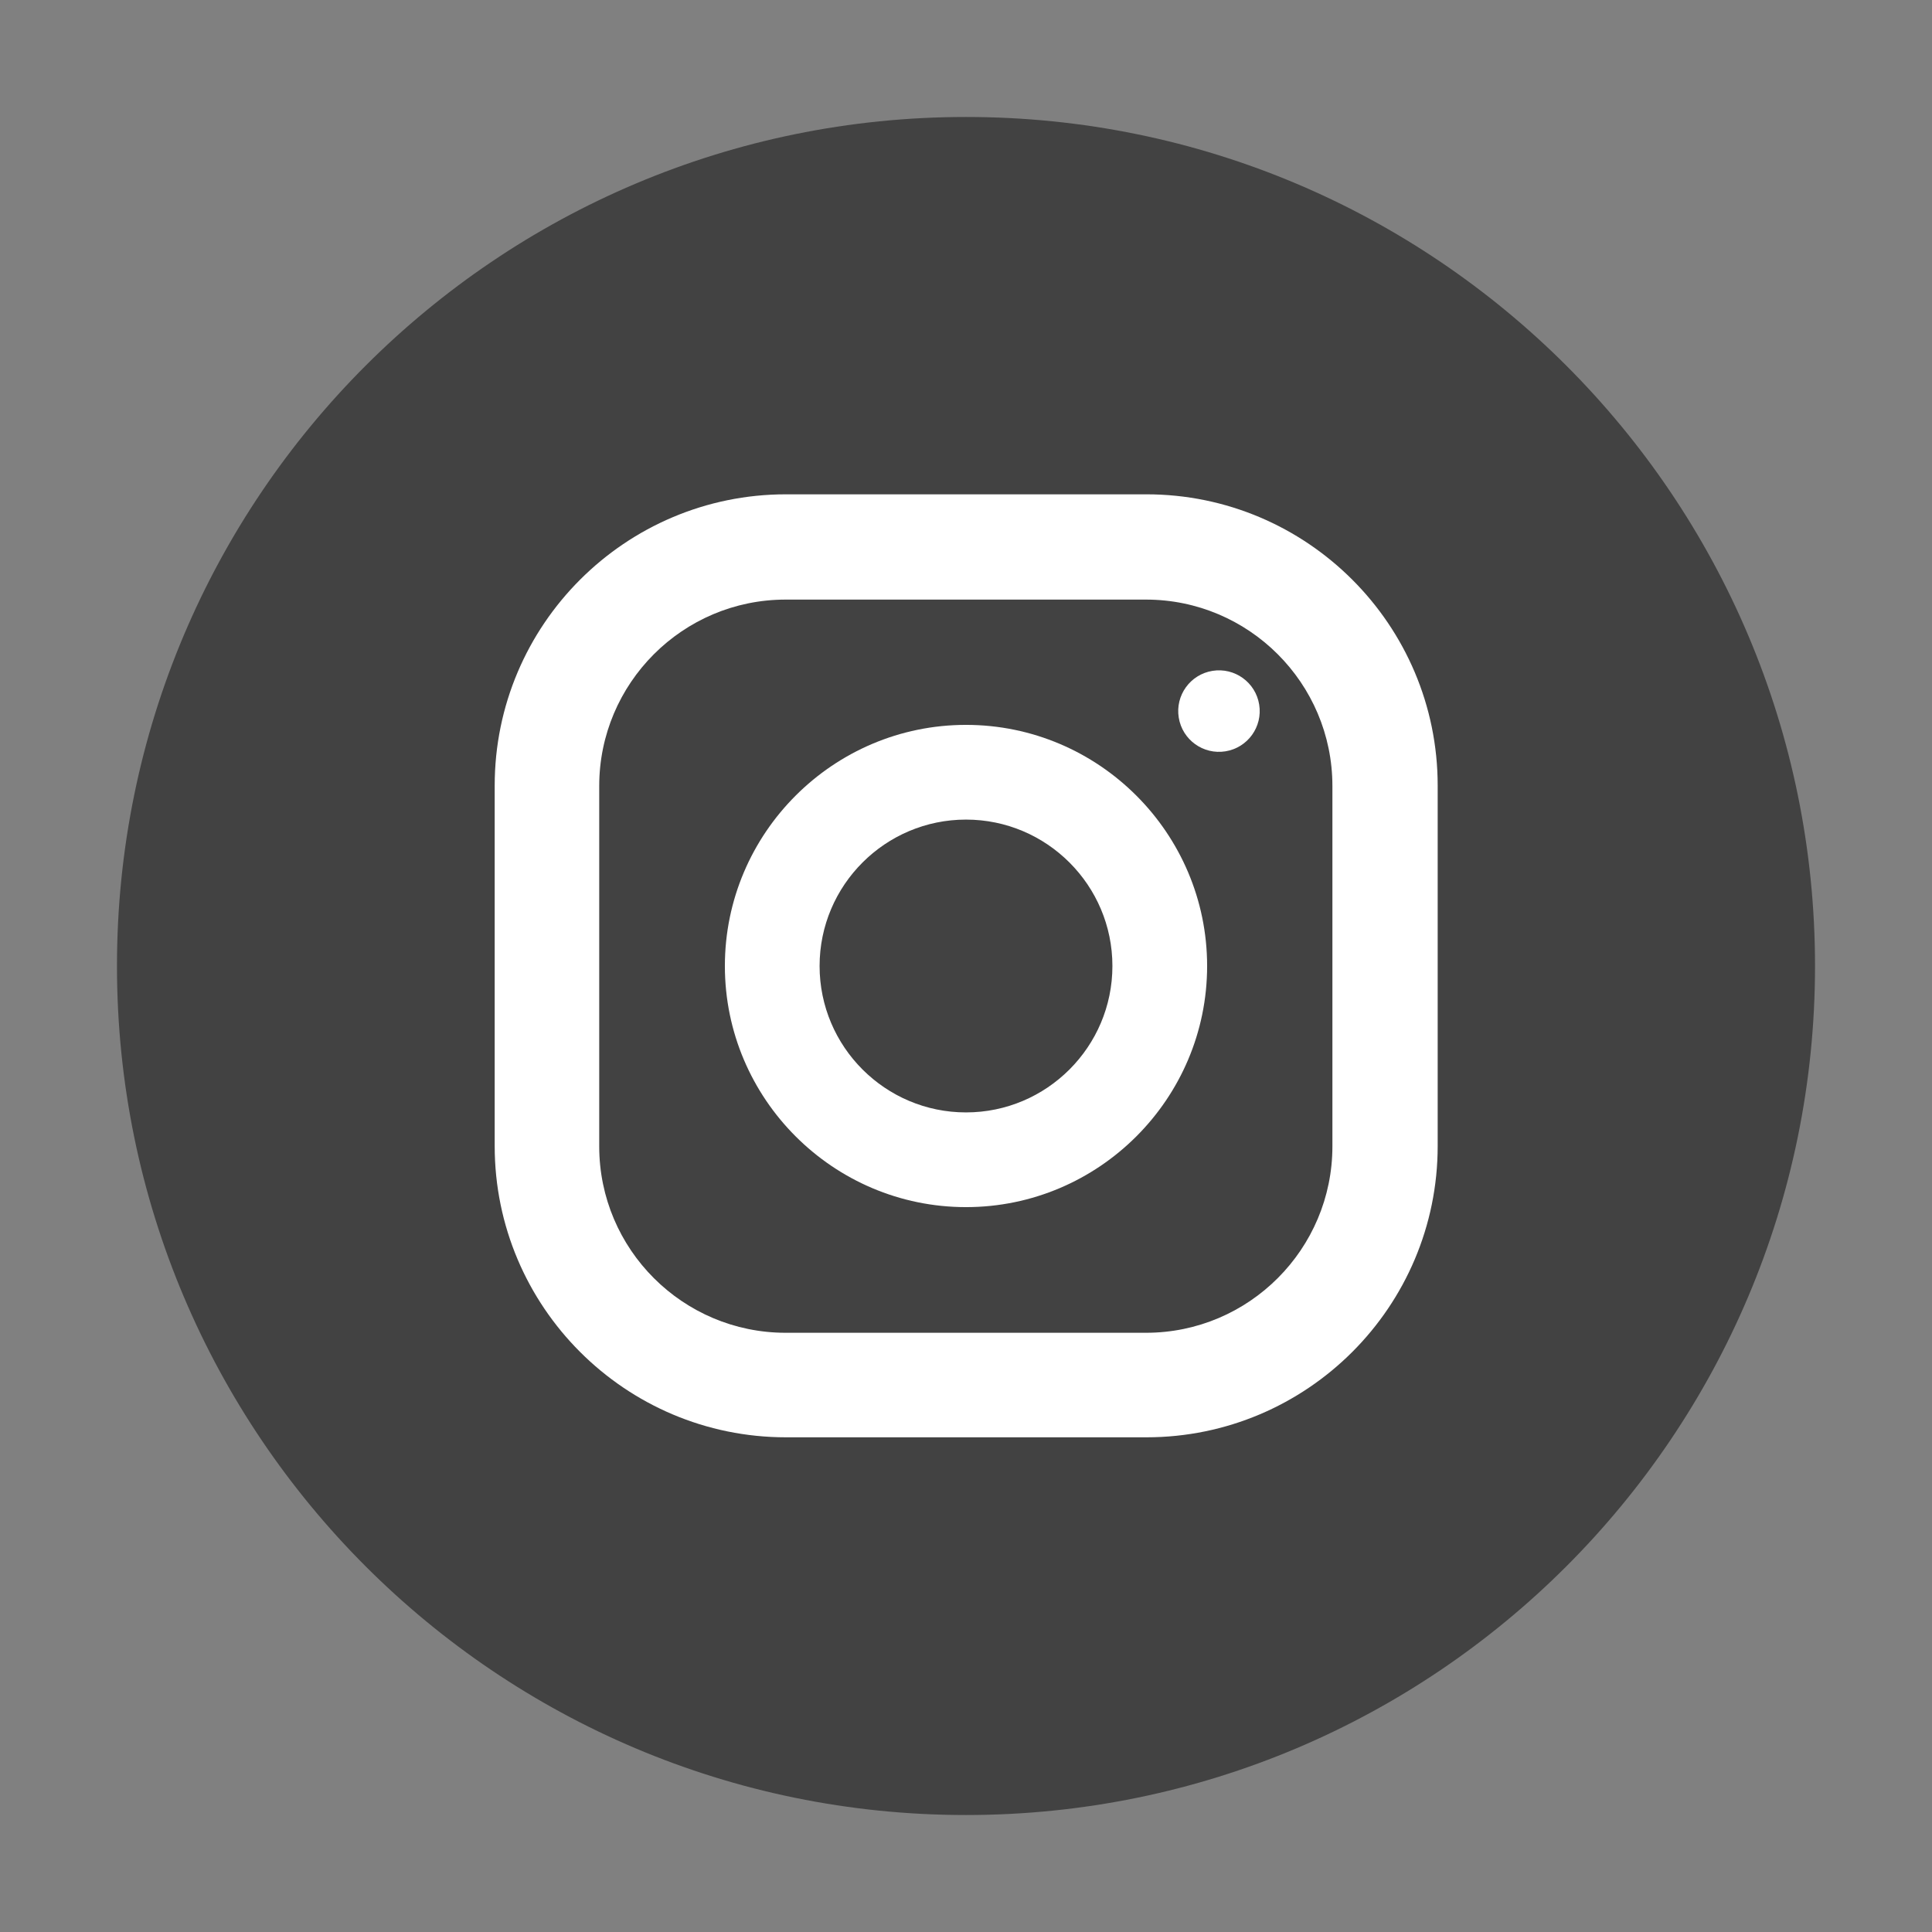
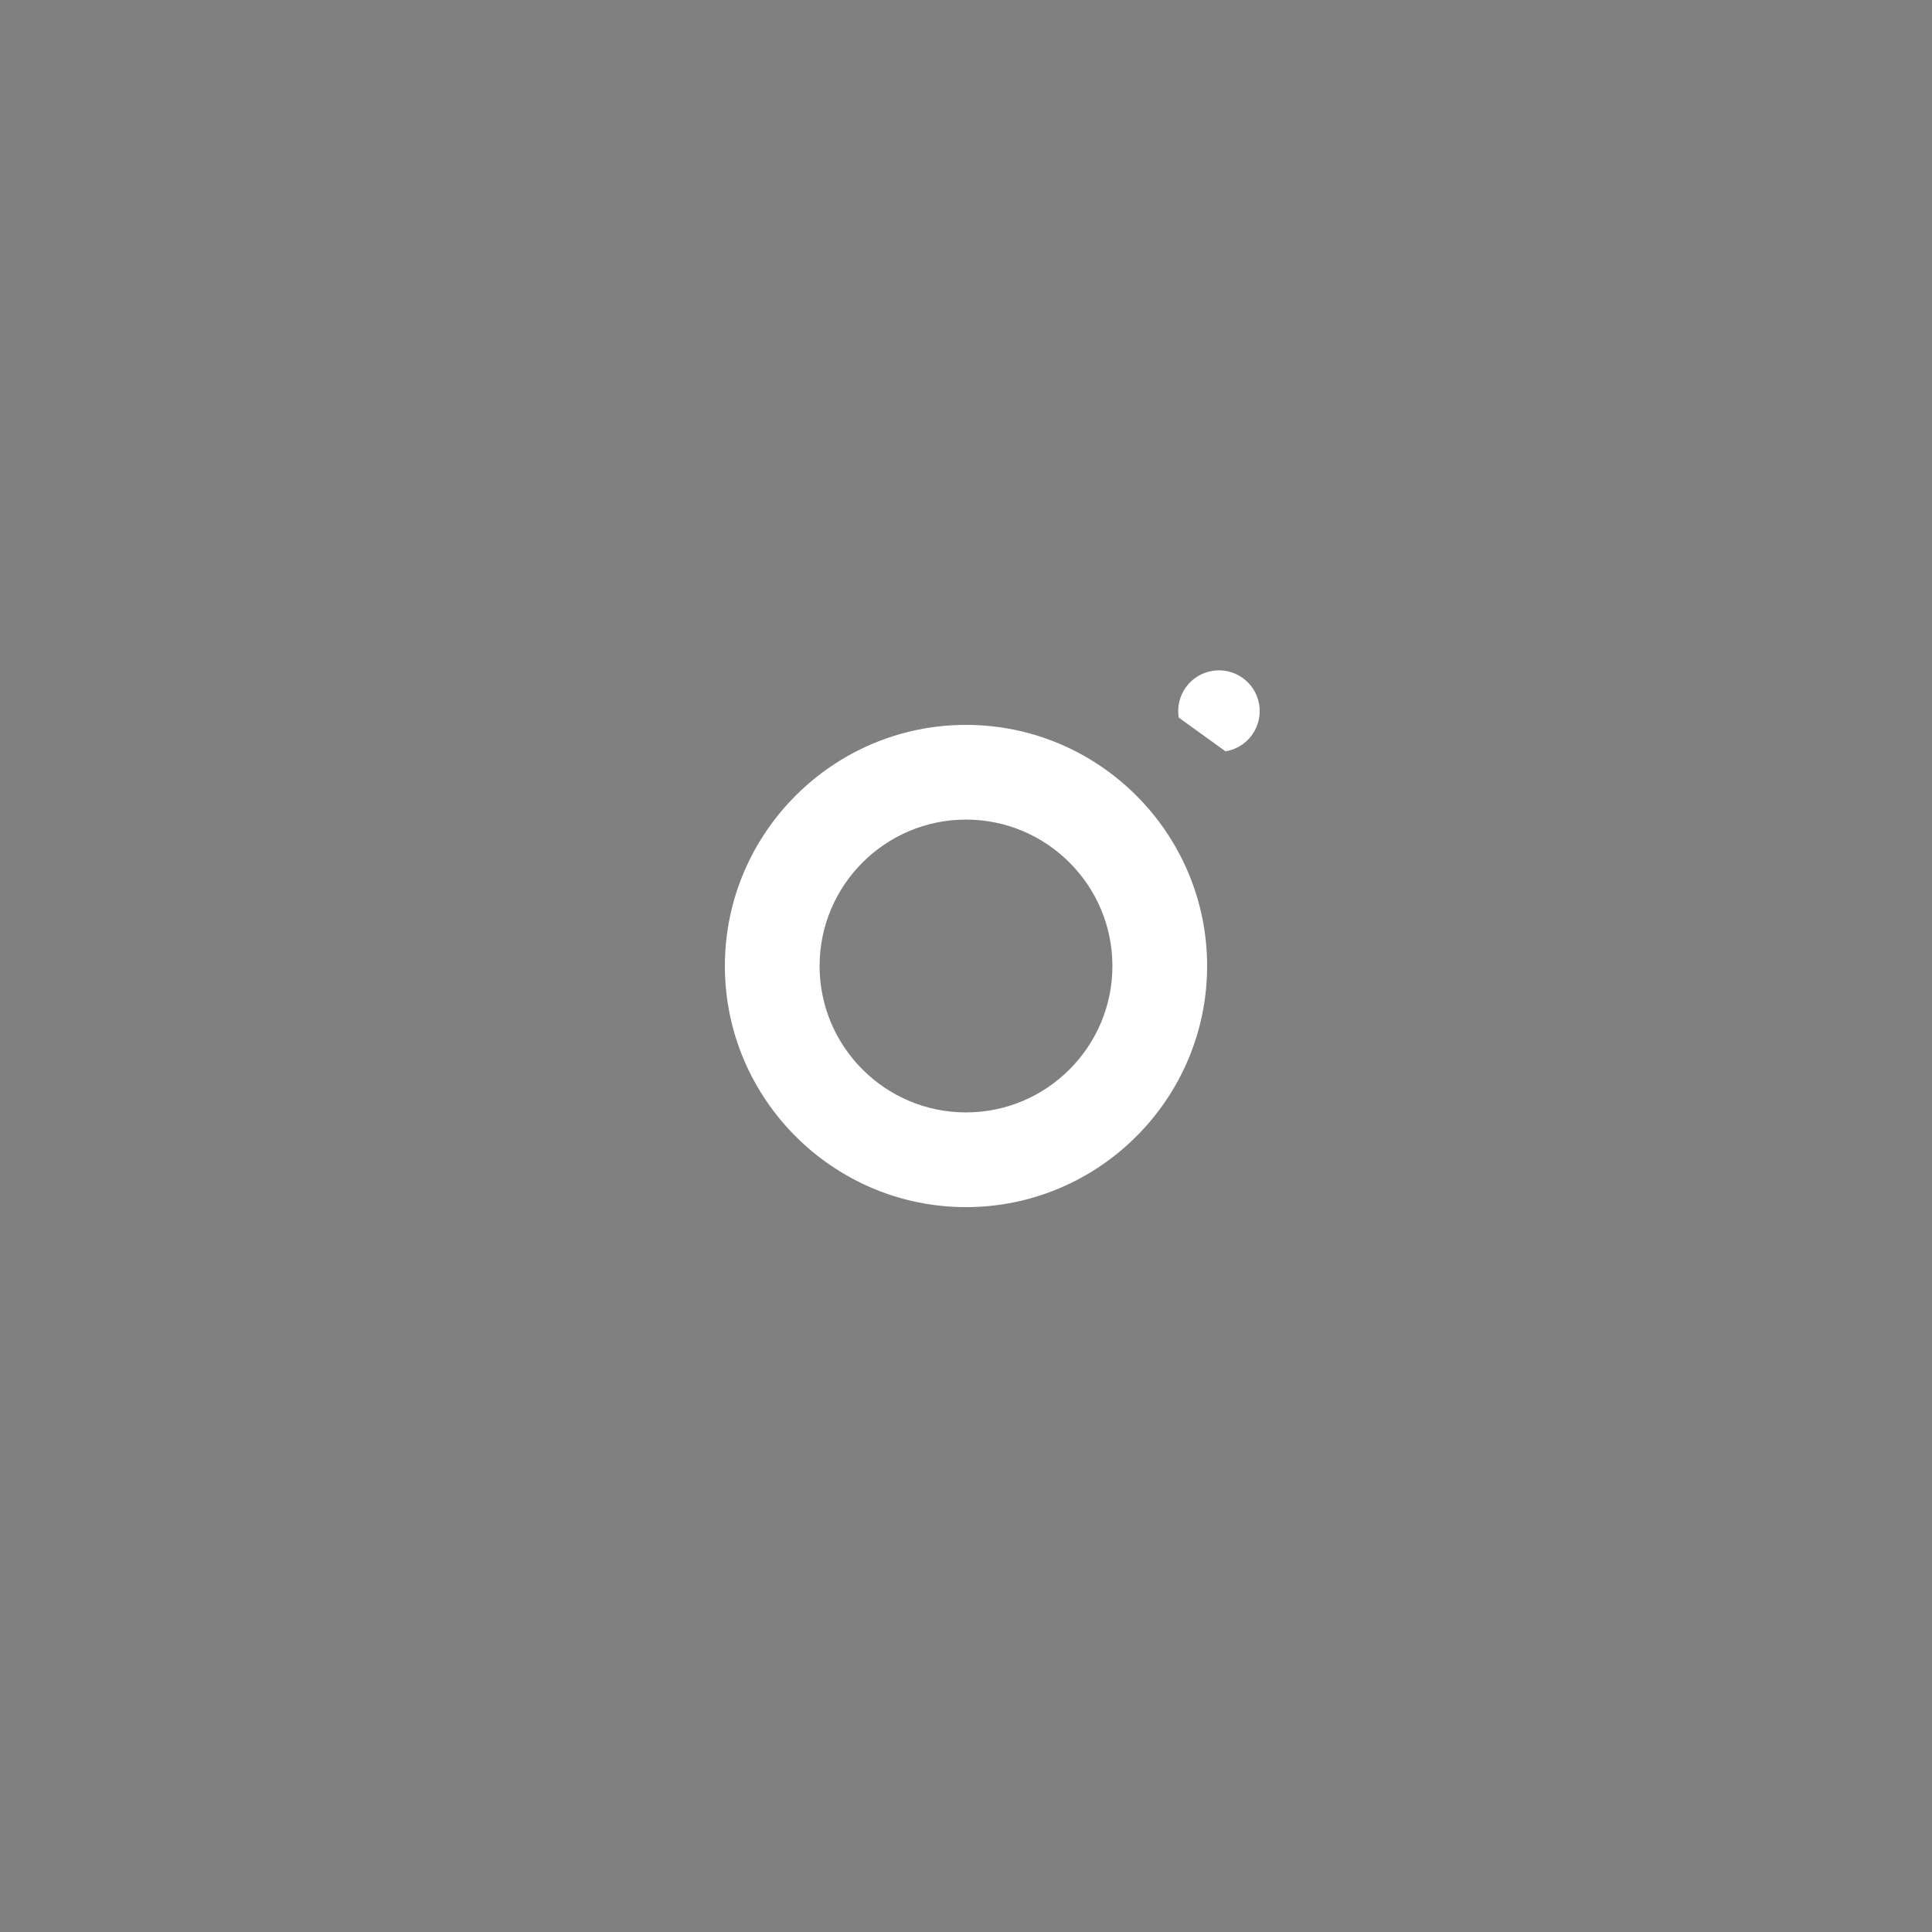
<svg xmlns="http://www.w3.org/2000/svg" width="77" height="77" viewBox="0 0 77 77" fill="none">
  <rect x="0" y="0" width="77" height="77" fill="#808080" stroke="none" />
-   <path d="M38.5 72.338C57.188 72.338 72.338 57.188 72.338 38.5C72.338 19.812 57.188 4.662 38.5 4.662C19.812 4.662 4.662 19.812 4.662 38.5C4.662 57.188 19.812 72.338 38.5 72.338Z" fill="#424242" />
-   <path d="M45.689 19.701H31.326C24.92 19.701 19.716 24.905 19.716 31.311V45.674C19.716 52.08 24.92 57.284 31.326 57.284H45.689C52.095 57.284 57.299 52.08 57.299 45.674V31.311C57.299 24.905 52.095 19.701 45.689 19.701ZM53.103 45.689C53.103 49.779 49.779 53.118 45.674 53.118H31.311C27.221 53.118 23.882 49.794 23.882 45.689V31.326C23.882 27.236 27.206 23.897 31.311 23.897H45.674C49.764 23.897 53.103 27.221 53.103 31.326V45.689Z" fill="white" />
  <path d="M38.5 28.89C33.206 28.89 28.89 33.206 28.89 38.5C28.89 43.794 33.206 48.11 38.5 48.11C43.794 48.11 48.11 43.794 48.11 38.5C48.11 33.206 43.794 28.89 38.5 28.89ZM38.5 44.335C35.282 44.335 32.665 41.718 32.665 38.5C32.665 35.282 35.282 32.665 38.5 32.665C41.718 32.665 44.335 35.282 44.335 38.5C44.335 41.718 41.718 44.335 38.5 44.335Z" fill="white" />
-   <path d="M48.842 29.944C49.727 29.8 50.329 28.966 50.185 28.081C50.042 27.195 49.208 26.594 48.322 26.737C47.437 26.881 46.835 27.715 46.979 28.6C47.122 29.486 47.956 30.087 48.842 29.944Z" fill="white" />
+   <path d="M48.842 29.944C49.727 29.8 50.329 28.966 50.185 28.081C50.042 27.195 49.208 26.594 48.322 26.737C47.437 26.881 46.835 27.715 46.979 28.6Z" fill="white" />
</svg>